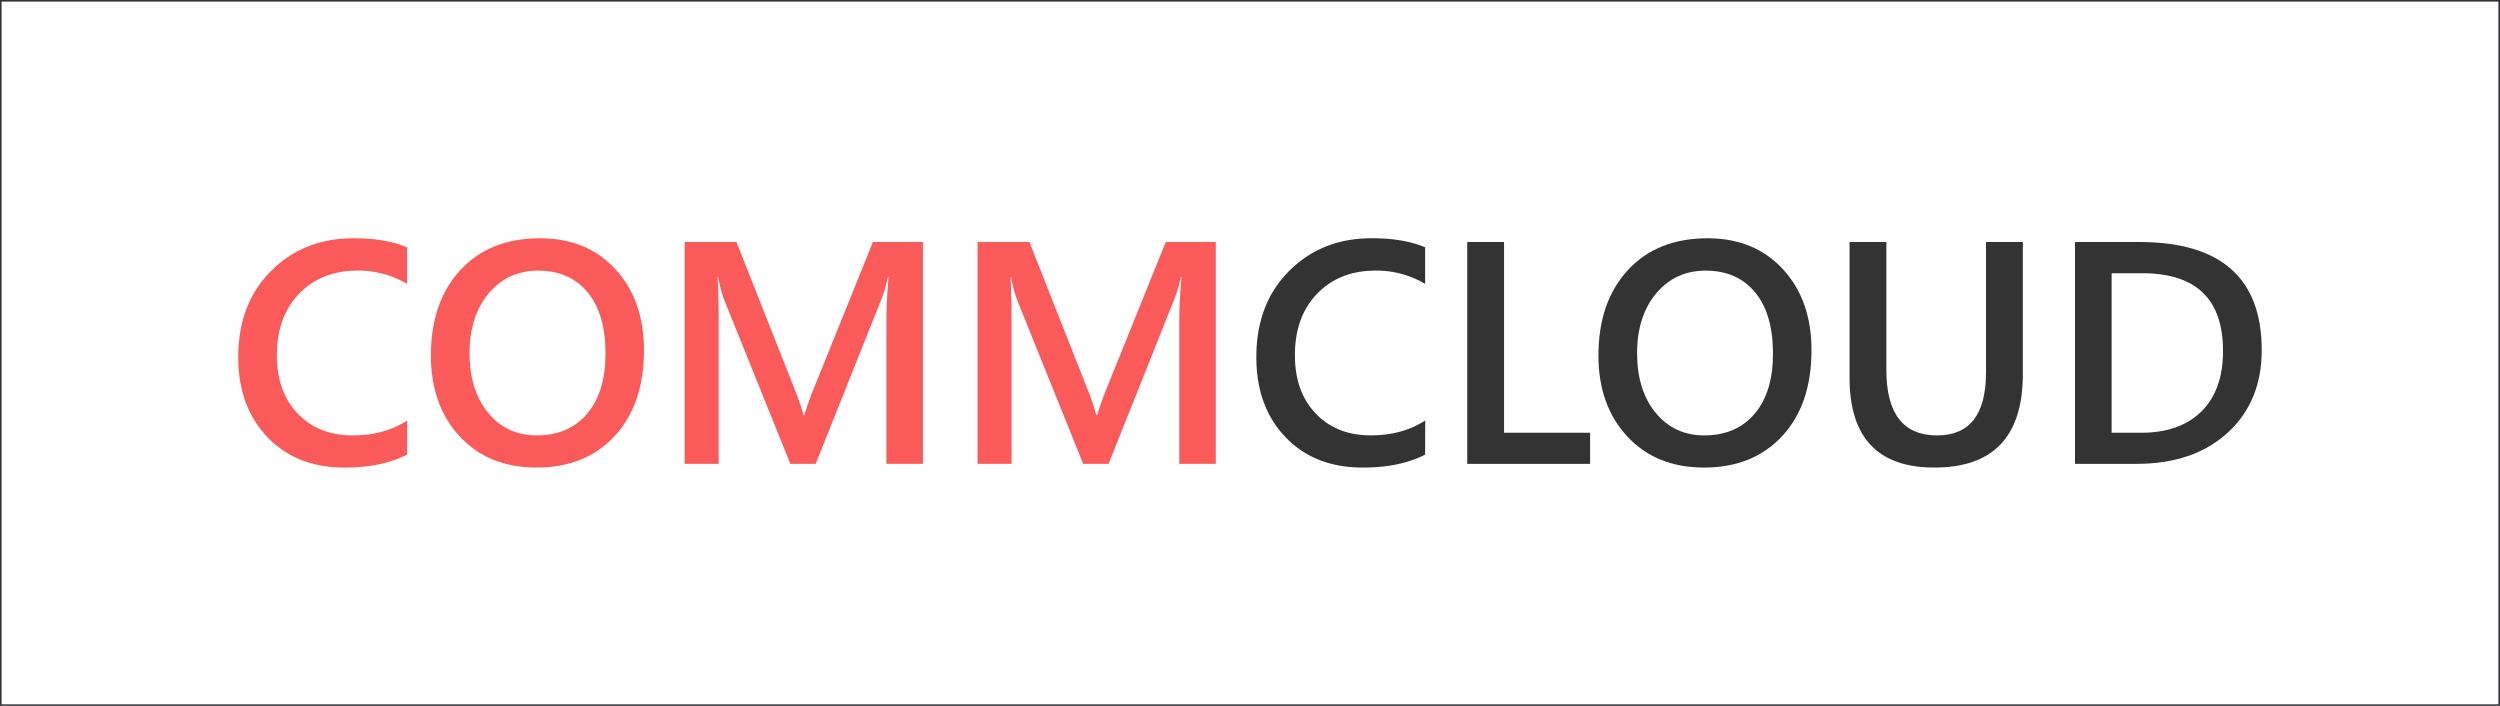
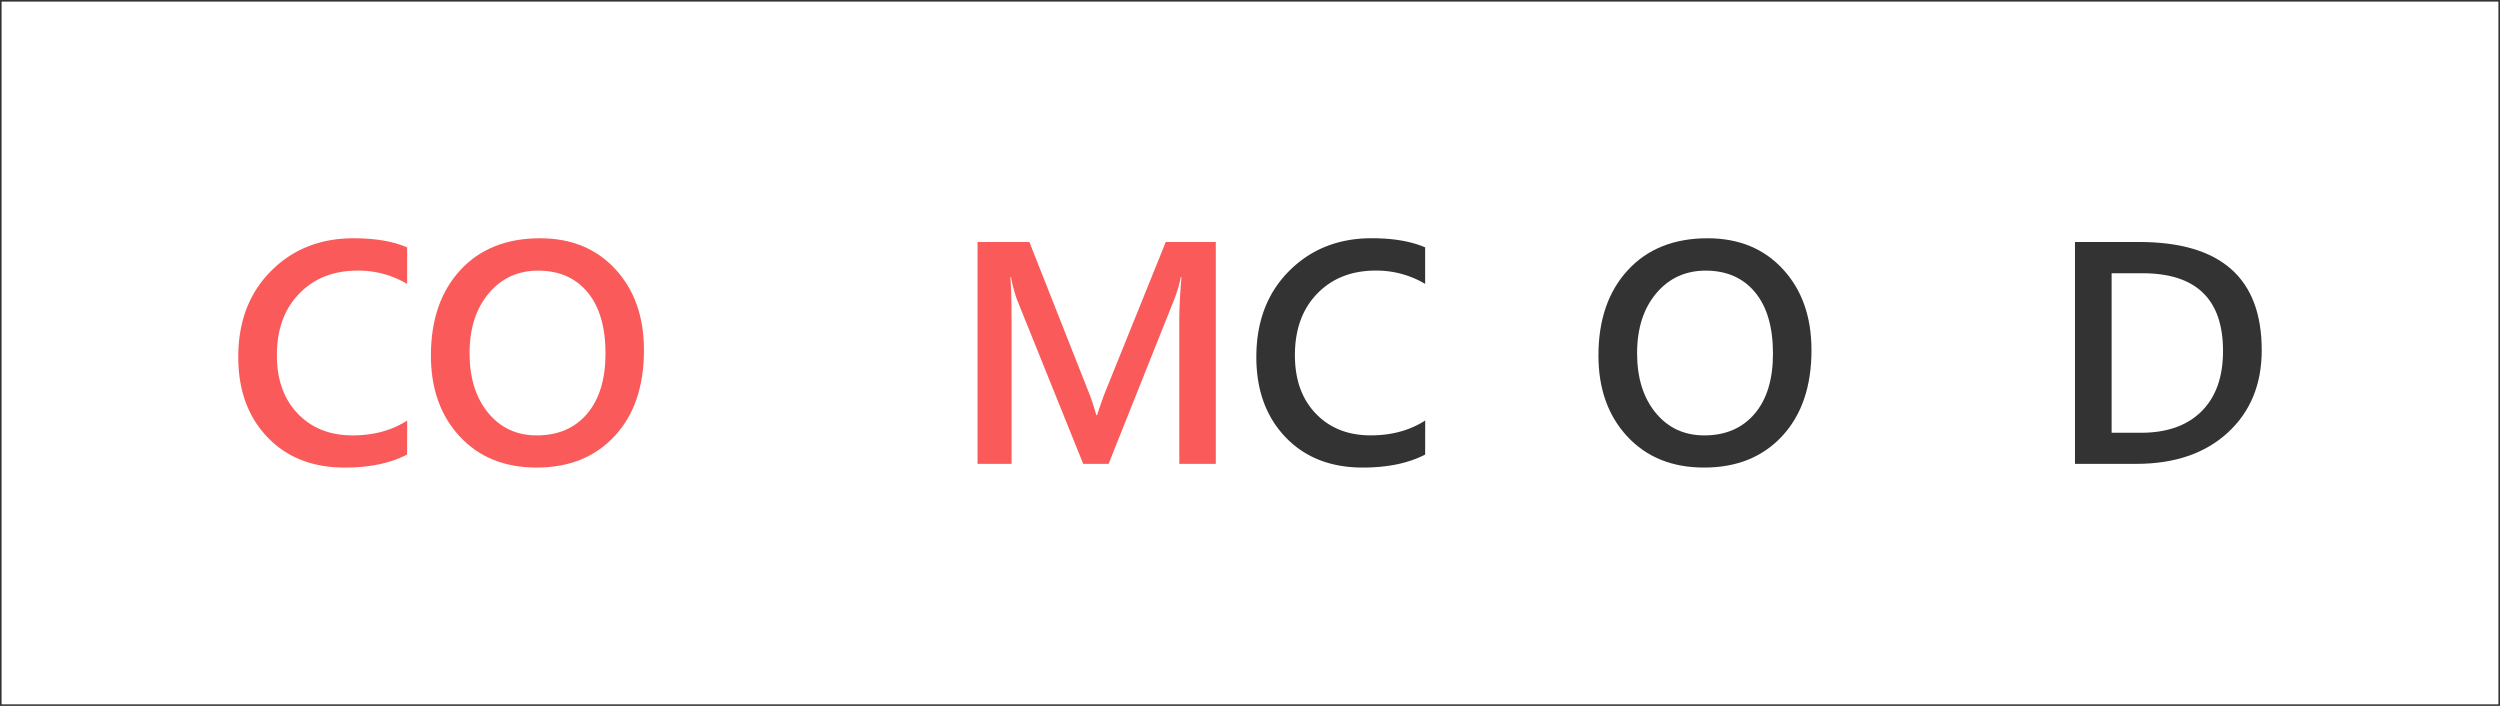
<svg xmlns="http://www.w3.org/2000/svg" viewBox="0 0 1568.92 442.97">
  <defs>
    <style>.cls-1{fill:#323334;}.cls-2{fill:#fa5a5a;}.cls-3{fill:#333;}</style>
  </defs>
  <g id="Layer_2" data-name="Layer 2">
    <g id="Layer_1-2" data-name="Layer 1">
      <path class="cls-1" d="M1567.92,1V442H1V1H1567.92m1-1H0V443H1568.92V0Z" />
      <path class="cls-2" d="M255.47,285.28q-15.74,8.14-39.13,8.15-30.3,0-48.55-19.13t-18.26-50.2q0-33.39,20.54-54T222,149.53q20.19,0,33.5,5.73v22.92a59.77,59.77,0,0,0-31.07-8.35q-22.64,0-36.66,14.46t-14,38.65q0,23,13.11,36.65t34.47,13.65q19.71,0,34.18-9.32Z" />
      <path class="cls-2" d="M336.74,293.43q-30.11,0-48.21-19.51t-18.11-50.79q0-33.58,18.45-53.6t50.1-20q29.32,0,47.24,19.42t17.92,50.78q0,34.1-18.36,53.9T336.74,293.43Zm1.07-123.6q-19.14,0-31.12,14.27t-12,37.58q0,23.2,11.65,37.38t30.49,14.18q20,0,31.55-13.5T380,222q0-25-11.22-38.55T337.81,169.83Z" />
-       <path class="cls-2" d="M579.2,291.1H556.28V201q0-11.06,1.36-27.09h-.39A92.61,92.61,0,0,1,553.46,187L511.91,291.1H496L454.33,187.79a95.85,95.85,0,0,1-3.69-13.89h-.39q.78,8.35.77,27.29V291.1H429.66V151.86h32.53l36.61,92.73a136.8,136.8,0,0,1,5.43,15.93h.49q3.58-11,5.83-16.32l37.28-92.34H579.2Z" />
      <path class="cls-2" d="M763,291.1H740.09V201q0-11.06,1.36-27.09h-.39A92.61,92.61,0,0,1,737.27,187L695.71,291.1H679.79L638.13,187.79a98.55,98.55,0,0,1-3.69-13.89h-.38q.77,8.35.77,27.29V291.1H613.47V151.86H646l36.61,92.73A136.8,136.8,0,0,1,688,260.52h.49q3.59-11,5.83-16.32l37.28-92.34H763Z" />
      <path class="cls-3" d="M894.38,285.28q-15.74,8.14-39.13,8.15-30.3,0-48.55-19.13t-18.26-50.2q0-33.39,20.54-54t51.9-20.59q20.19,0,33.5,5.73v22.92a59.77,59.77,0,0,0-31.07-8.35q-22.63,0-36.66,14.46t-14,38.65q0,23,13.11,36.65t34.47,13.65q19.71,0,34.18-9.32Z" />
-       <path class="cls-3" d="M997.89,291.1h-77.1V151.86H943.9V271.59h54Z" />
      <path class="cls-3" d="M1069.45,293.43q-30.1,0-48.21-19.51t-18.11-50.79q0-33.58,18.45-53.6t50.1-20q29.33,0,47.24,19.42t17.91,50.78q0,34.1-18.35,53.9T1069.45,293.43Zm1.07-123.6q-19.14,0-31.13,14.27t-12,37.58q0,23.2,11.65,37.38t30.49,14.18q20,0,31.56-13.5T1112.66,222q0-25-11.22-38.55T1070.52,169.83Z" />
-       <path class="cls-3" d="M1269.47,234.79q0,58.64-55.54,58.64-53.21,0-53.21-56.41V151.86h23.11v80.4q0,41,31.85,41,30.67,0,30.68-39.52V151.86h23.11Z" />
      <path class="cls-3" d="M1302.19,291.1V151.86h40.2q77,0,77,67.87,0,32.25-21.36,51.81t-57.29,19.56Zm23-119.62V271.59h18.44q24.38,0,37.92-13.4t13.55-37.87q0-48.84-50.59-48.84Z" />
    </g>
  </g>
</svg>